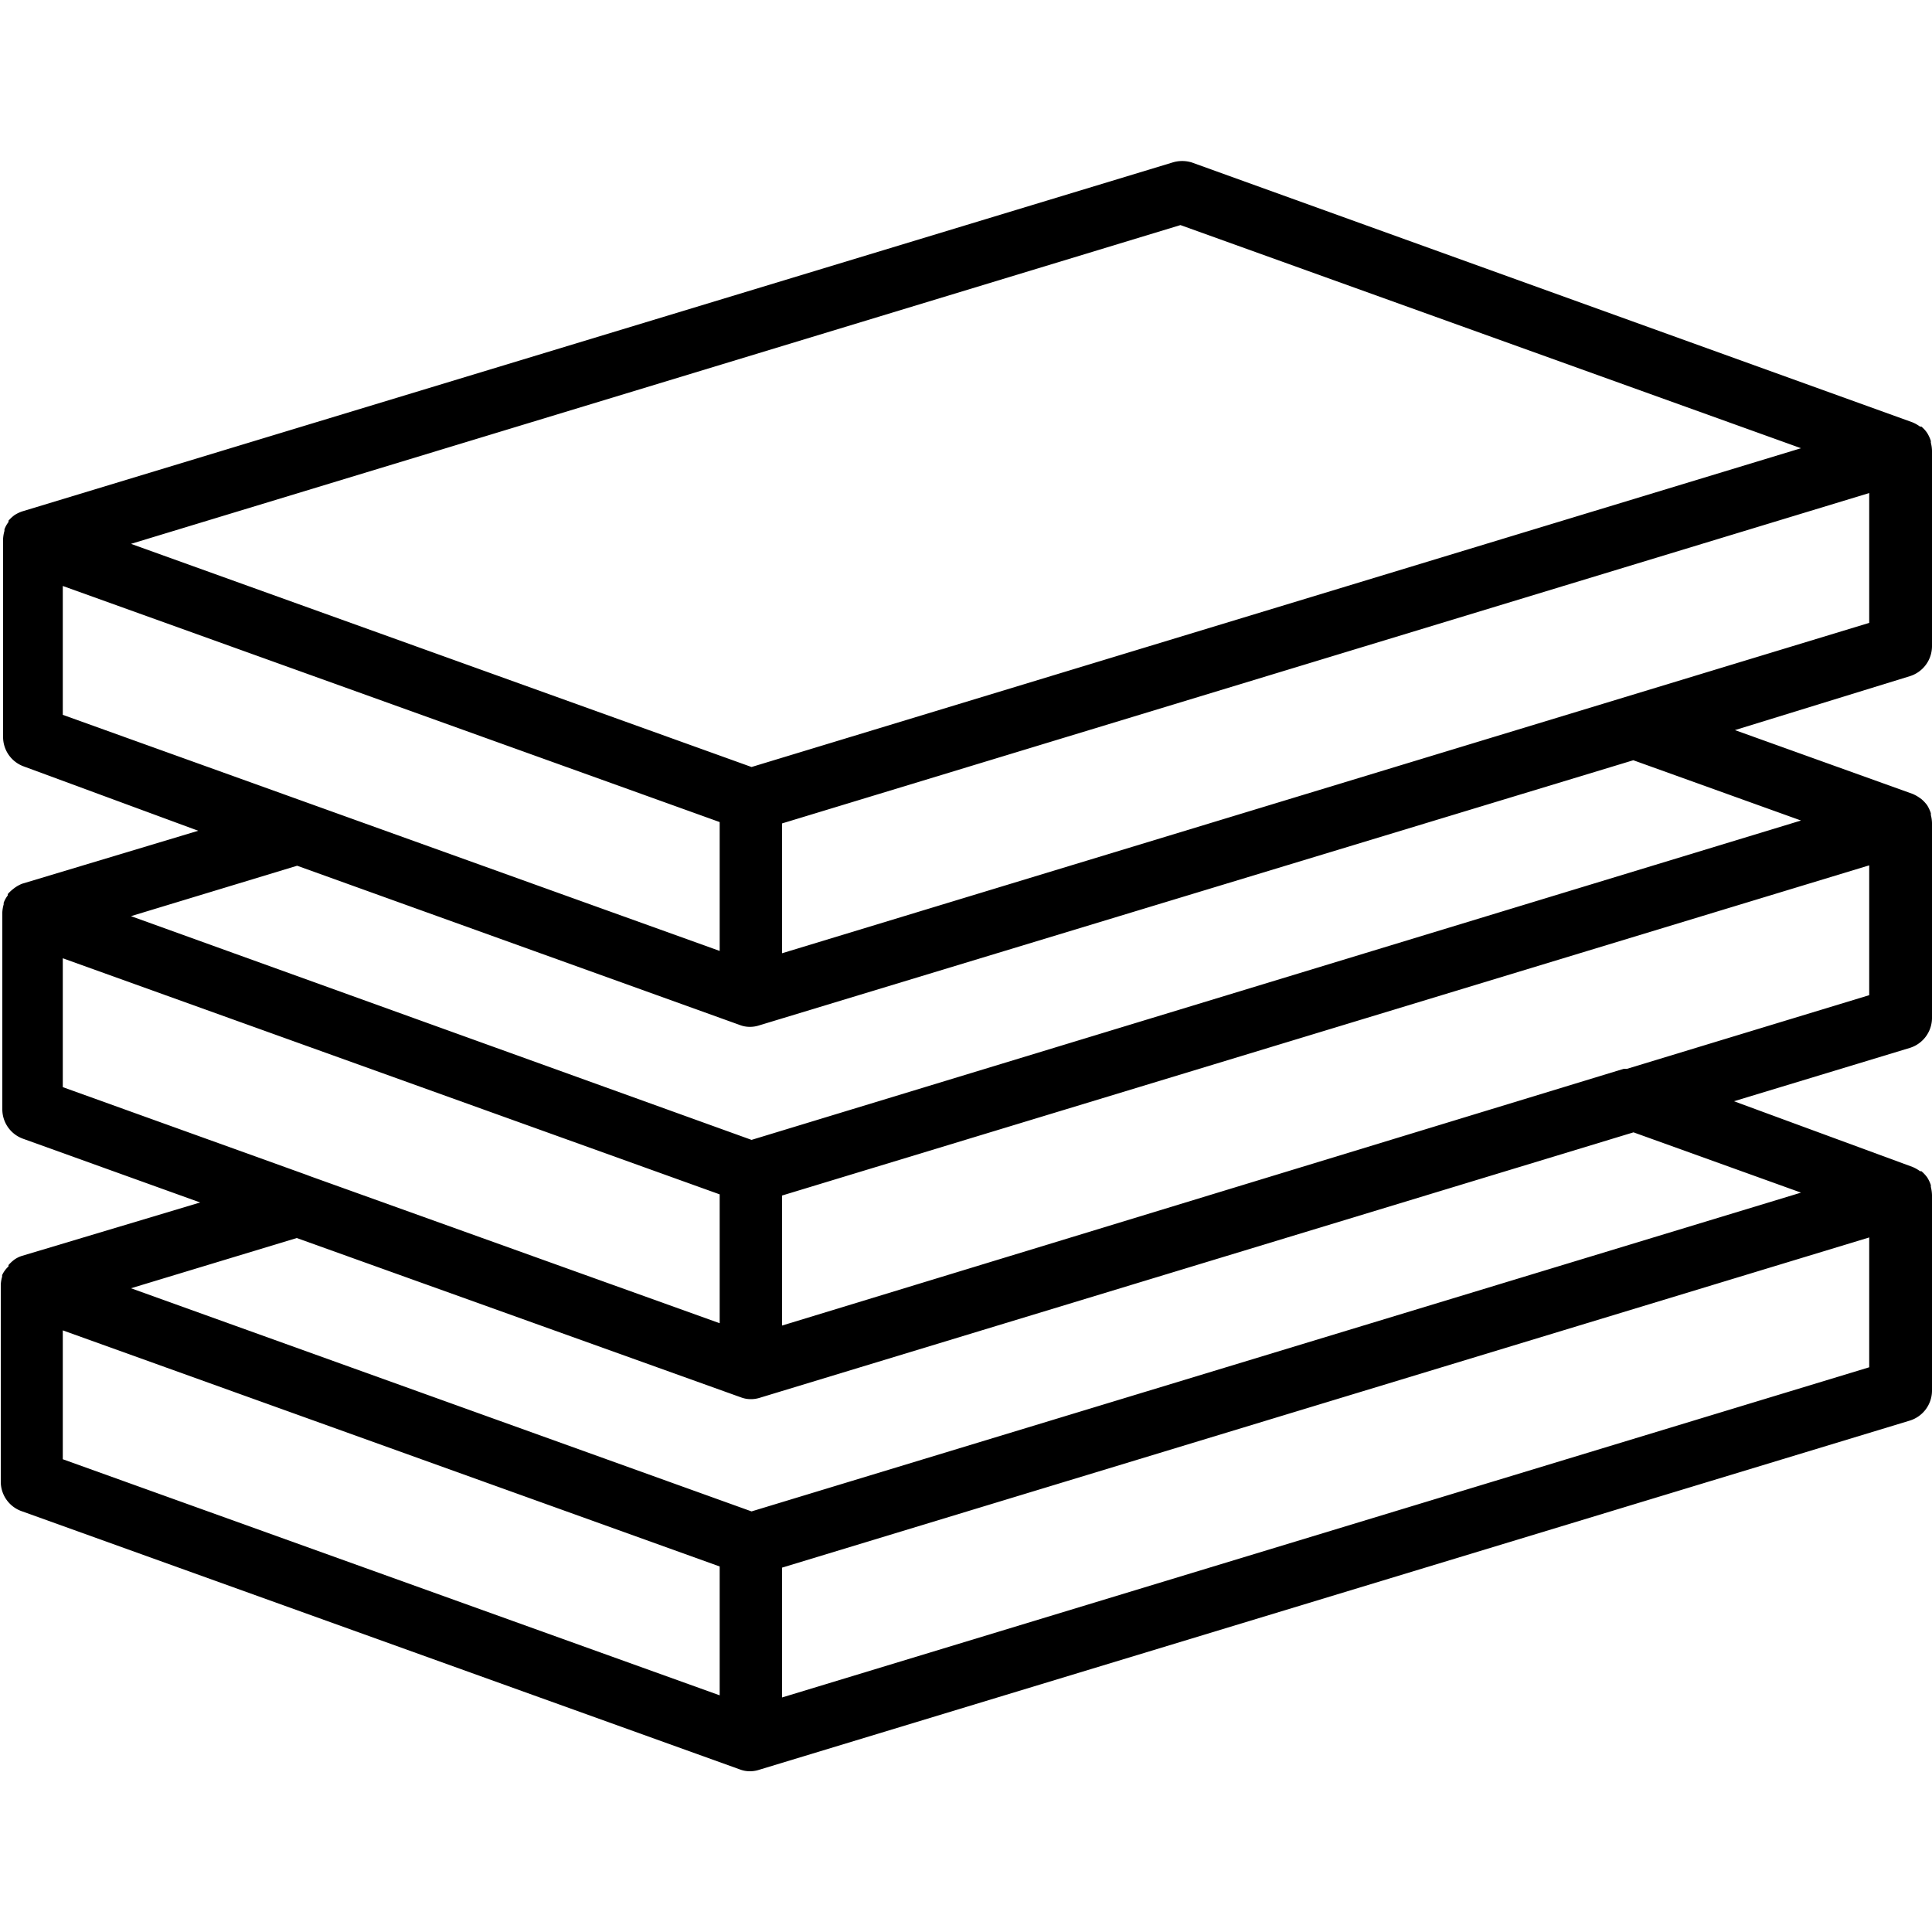
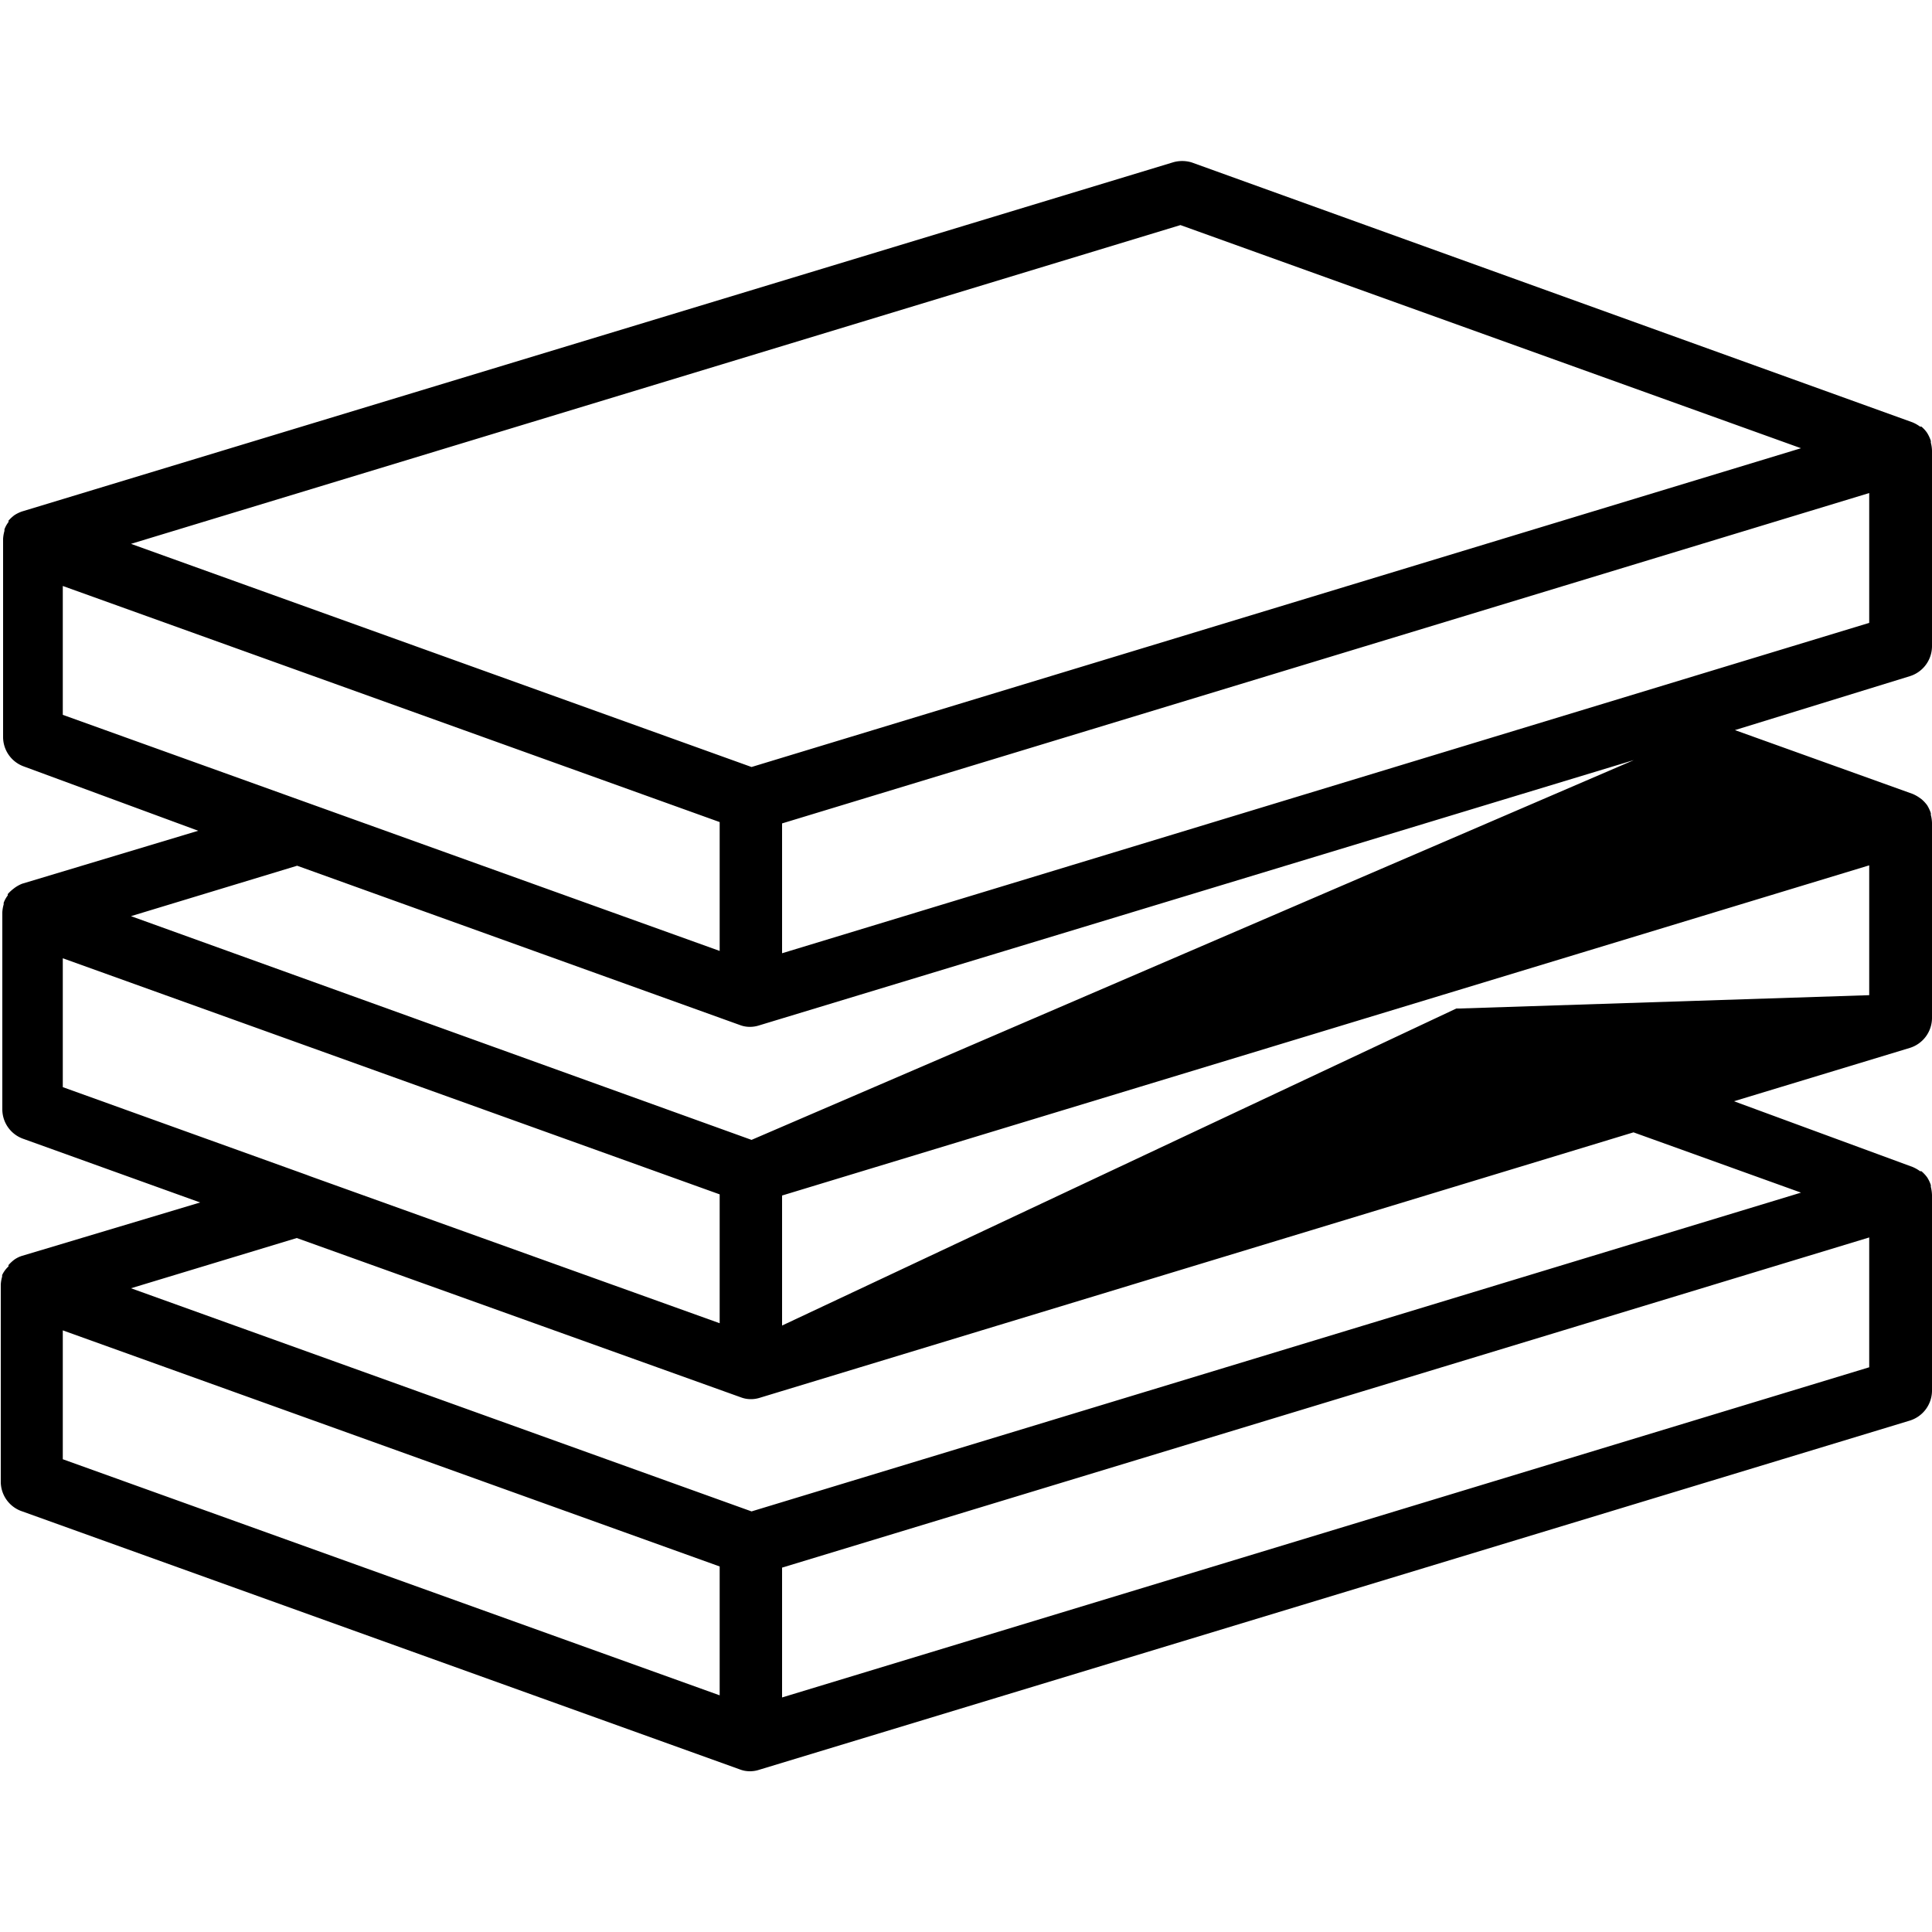
<svg xmlns="http://www.w3.org/2000/svg" id="Layer_1" data-name="Layer 1" viewBox="0 0 100 100">
  <title>flooring</title>
-   <path d="M100,33.45V23.33a1.85,1.85,0,0,0-.06-.42.94.94,0,0,0,0-.09,1.92,1.92,0,0,0-.19-.41h0a1.57,1.57,0,0,0-.3-.33l-.07,0a1.87,1.87,0,0,0-.39-.22h0L61.69,8.41a1.69,1.69,0,0,0-1,0L1.15,26.47l0,0a1.74,1.74,0,0,0-.41.2l0,0a2,2,0,0,0-.3.28l0,.07a1.41,1.41,0,0,0-.21.38l0,.08a1.85,1.85,0,0,0-.07.41s0,0,0,0V38.14a1.62,1.62,0,0,0,1.07,1.53L10.26,43,1.15,45.74l0,0A1.74,1.74,0,0,0,.7,46l0,0a2,2,0,0,0-.3.28l0,.07a1.41,1.41,0,0,0-.21.38l0,.08a1.85,1.85,0,0,0-.07.41s0,0,0,0V57.41a1.62,1.62,0,0,0,1.07,1.53l9.17,3.3L1.15,65s0,0,0,0a1.42,1.42,0,0,0-.41.2l0,0a2,2,0,0,0-.3.28l0,.07A1.41,1.41,0,0,0,.11,66l0,.08a1.85,1.85,0,0,0-.07.41s0,0,0,0V76.67A1.62,1.62,0,0,0,1.07,78.2L38.31,91.59h0a1.43,1.43,0,0,0,.5.09,1.54,1.54,0,0,0,.43-.06h0L98.85,73.53A1.63,1.63,0,0,0,100,72V61.86a2,2,0,0,0-.06-.43l0-.09a1.84,1.84,0,0,0-.19-.4h0a1.81,1.81,0,0,0-.3-.32l-.07,0a1.87,1.87,0,0,0-.39-.22h0L89.75,57l9.1-2.76A1.63,1.63,0,0,0,100,52.71V42.6a1.85,1.85,0,0,0-.06-.42.94.94,0,0,0,0-.09,1.92,1.92,0,0,0-.19-.41h0a1.81,1.81,0,0,0-.3-.32l-.07-.05a1.87,1.87,0,0,0-.39-.22h0l-9.19-3.3L98.85,35A1.63,1.63,0,0,0,100,33.45ZM61.1,11.65,93.22,23.2,38.9,39.7,6.78,28.15ZM3.25,30.33l34,12.22v6.67L3.25,37Zm0,19.27,34,12.22v6.67L16.05,60.88l-.21-.08L3.25,56.27Zm0,19.26,34,12.22v6.67l-34-12.22Zm37.23,19V81.14L96.75,64.05v6.72ZM93.22,61.73,38.9,78.23,6.78,66.68l8.58-2.6,23,8.25h0a1.43,1.43,0,0,0,.5.09,1.54,1.54,0,0,0,.43-.06h0L84.55,58.61Zm-9-6.41-.17,0L40.48,68.61V61.88L96.75,44.79v6.72Zm9-12.85L38.9,59,6.78,47.42l8.6-2.61,22.93,8.25h0a1.43,1.43,0,0,0,.5.09,1.54,1.54,0,0,0,.43-.06h0L84.54,39.35ZM40.48,49.34V42.62l56.27-17.1v6.72Z" />
+   <path d="M100,33.45V23.33a1.85,1.85,0,0,0-.06-.42.94.94,0,0,0,0-.09,1.92,1.92,0,0,0-.19-.41h0a1.57,1.57,0,0,0-.3-.33l-.07,0a1.87,1.87,0,0,0-.39-.22h0L61.69,8.41a1.69,1.69,0,0,0-1,0L1.15,26.47l0,0a1.74,1.74,0,0,0-.41.2l0,0a2,2,0,0,0-.3.28l0,.07a1.41,1.41,0,0,0-.21.38l0,.08a1.85,1.85,0,0,0-.07.41s0,0,0,0V38.14a1.62,1.62,0,0,0,1.07,1.53L10.26,43,1.15,45.74l0,0A1.74,1.74,0,0,0,.7,46l0,0a2,2,0,0,0-.3.28l0,.07a1.41,1.41,0,0,0-.21.38l0,.08a1.85,1.85,0,0,0-.07.41s0,0,0,0V57.41a1.62,1.62,0,0,0,1.07,1.53l9.17,3.3L1.15,65s0,0,0,0a1.42,1.42,0,0,0-.41.2l0,0a2,2,0,0,0-.3.28l0,.07A1.41,1.41,0,0,0,.11,66l0,.08a1.85,1.85,0,0,0-.07.41s0,0,0,0V76.67A1.62,1.62,0,0,0,1.07,78.2L38.31,91.59h0a1.43,1.43,0,0,0,.5.09,1.54,1.54,0,0,0,.43-.06h0L98.85,73.53A1.63,1.63,0,0,0,100,72V61.86a2,2,0,0,0-.06-.43l0-.09a1.84,1.84,0,0,0-.19-.4h0a1.81,1.81,0,0,0-.3-.32l-.07,0a1.87,1.87,0,0,0-.39-.22h0L89.75,57l9.1-2.76A1.63,1.63,0,0,0,100,52.71V42.6a1.85,1.85,0,0,0-.06-.42.94.94,0,0,0,0-.09,1.92,1.92,0,0,0-.19-.41h0a1.81,1.81,0,0,0-.3-.32l-.07-.05a1.87,1.87,0,0,0-.39-.22h0l-9.19-3.3L98.85,35A1.63,1.63,0,0,0,100,33.45ZM61.1,11.65,93.22,23.2,38.9,39.7,6.78,28.15ZM3.25,30.33l34,12.22v6.67L3.25,37Zm0,19.27,34,12.22v6.67L16.05,60.88l-.21-.08L3.25,56.27Zm0,19.26,34,12.22v6.67l-34-12.22Zm37.23,19V81.14L96.75,64.05v6.72ZM93.22,61.73,38.9,78.23,6.78,66.68l8.58-2.6,23,8.25h0a1.43,1.43,0,0,0,.5.09,1.54,1.54,0,0,0,.43-.06h0L84.55,58.61m-9-6.41-.17,0L40.48,68.61V61.88L96.75,44.79v6.72Zm9-12.85L38.9,59,6.78,47.42l8.6-2.61,22.93,8.25h0a1.43,1.43,0,0,0,.5.09,1.54,1.54,0,0,0,.43-.06h0L84.54,39.35ZM40.48,49.34V42.62l56.27-17.1v6.72Z" />
</svg>